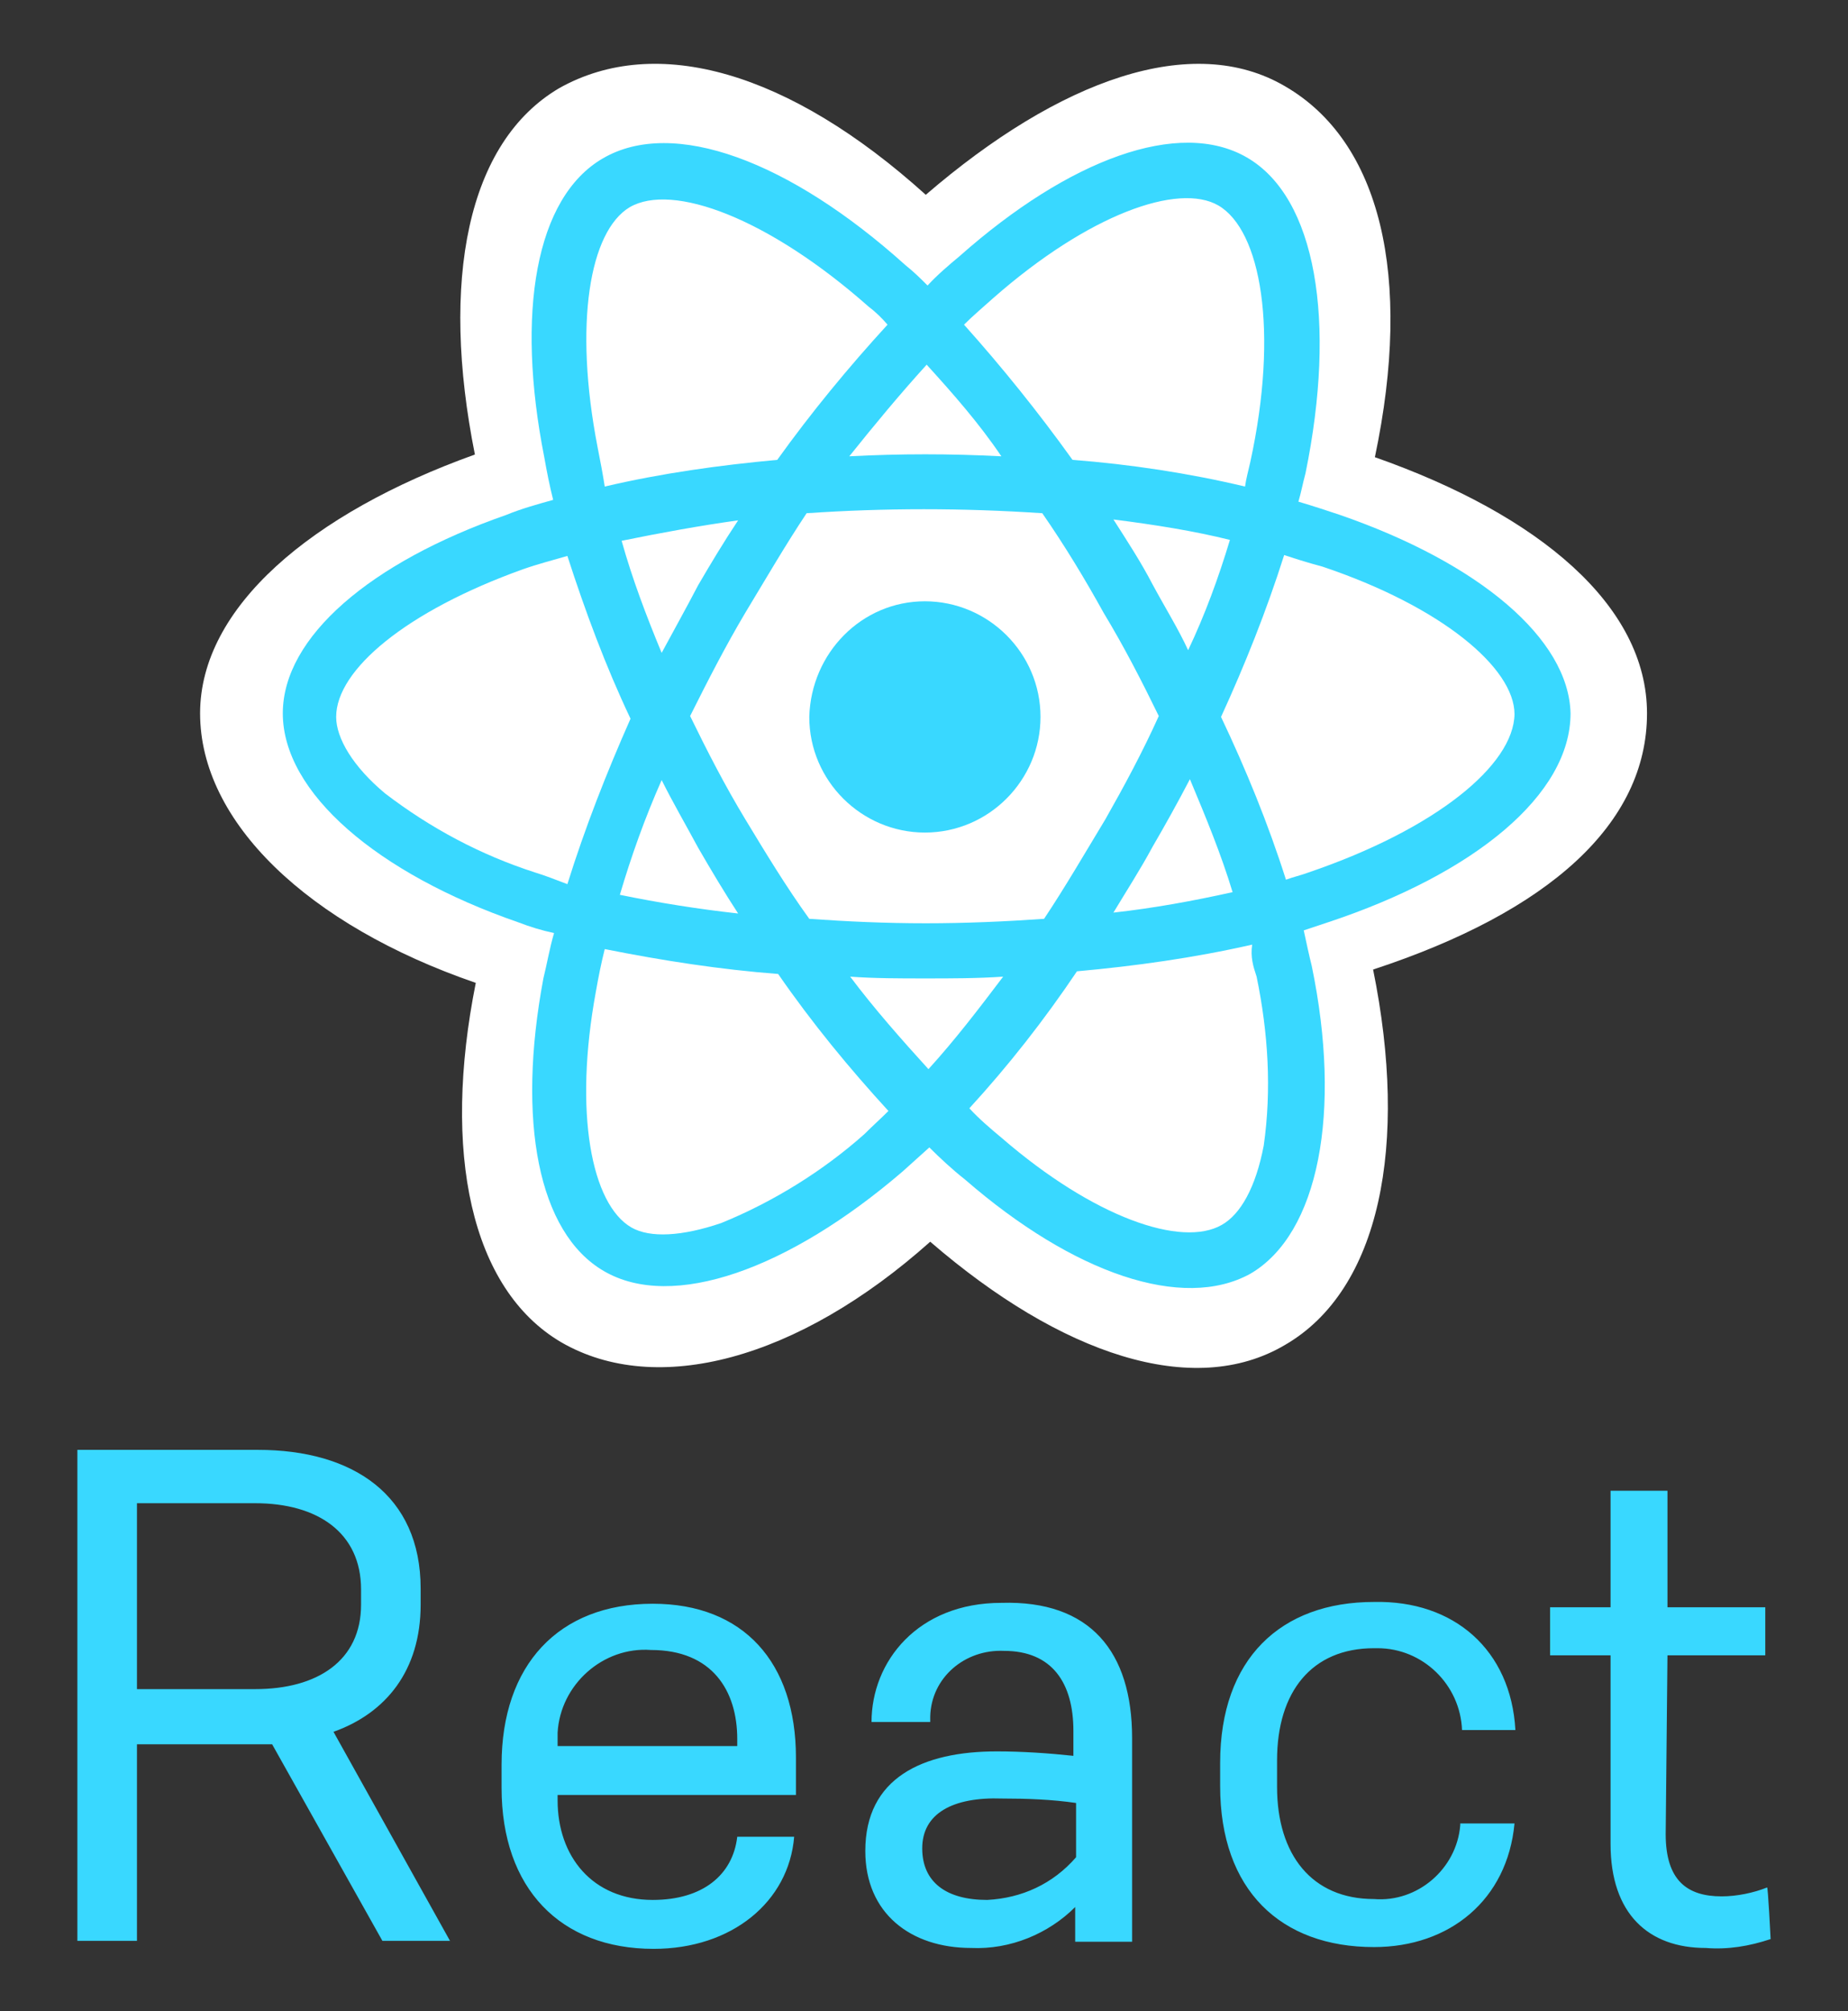
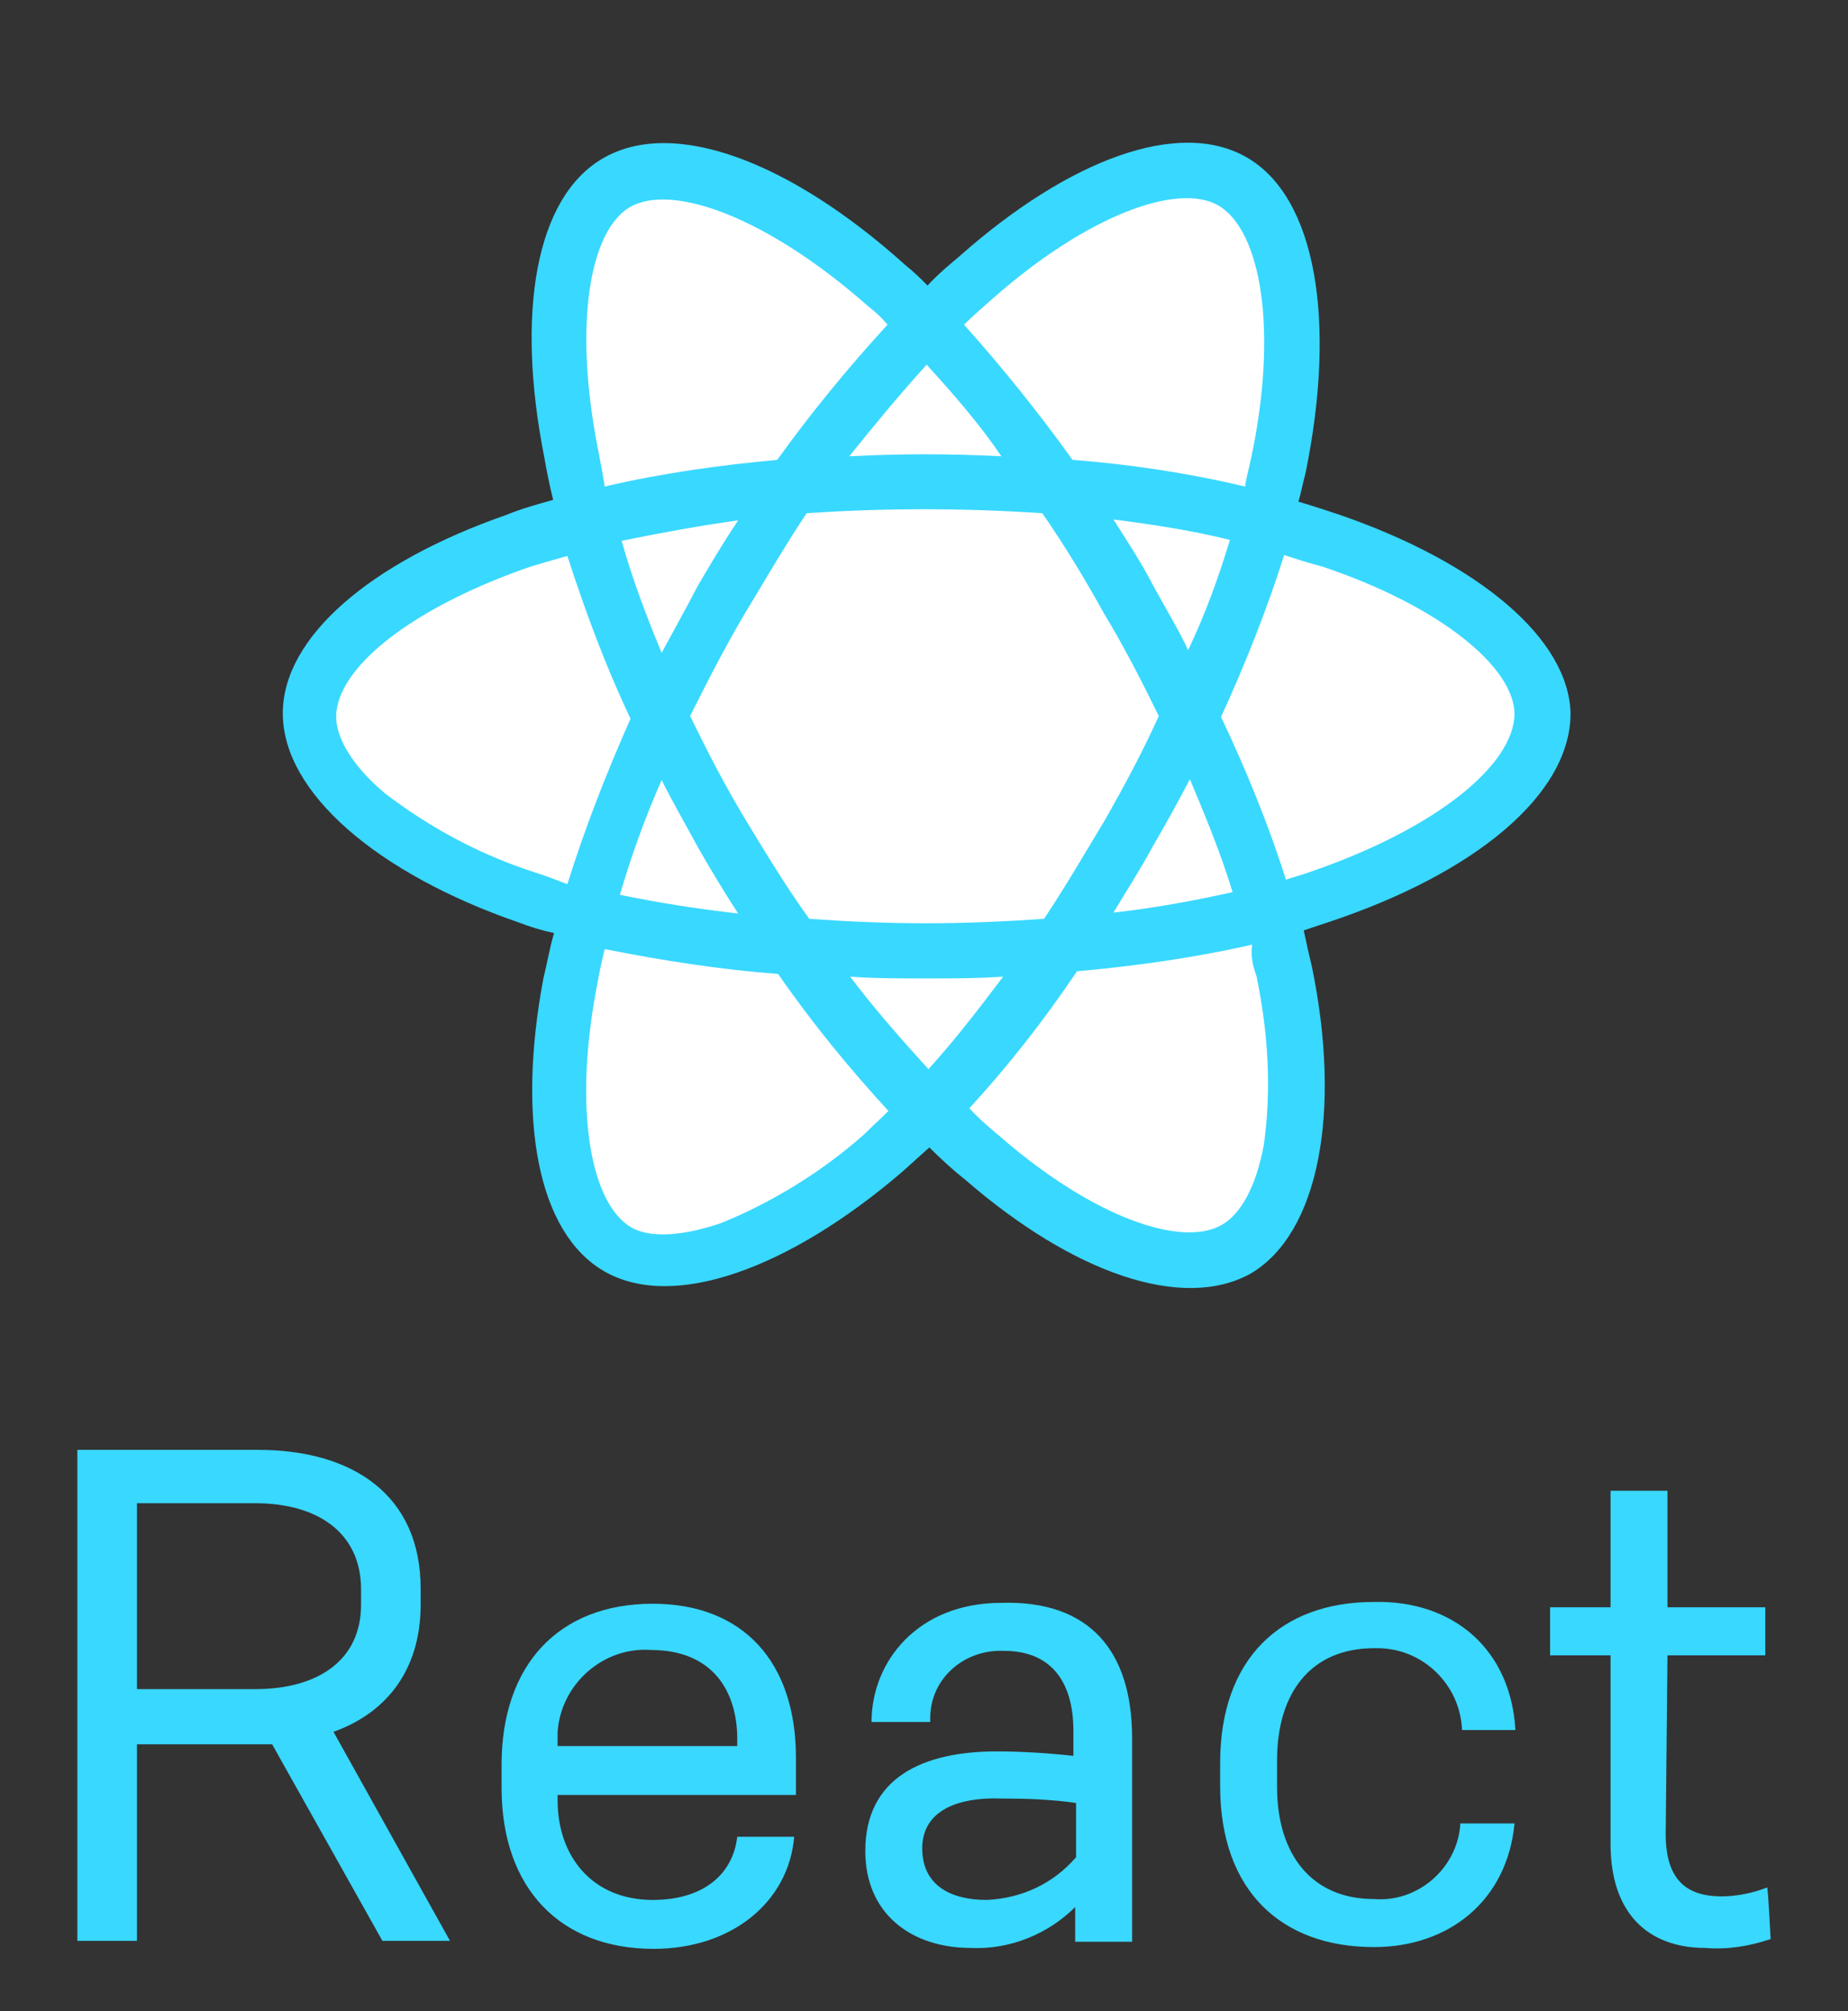
<svg xmlns="http://www.w3.org/2000/svg" version="1.1" id="Layer_1" x="0px" y="0px" viewBox="0 0 207.8 226.1" style="enable-background:new 0 0 207.8 226.1;" xml:space="preserve">
  <rect x="0" y="0" width="207.8" height="226.1" fill="#333333" stroke="none" />
  <style type="text/css">
	.st0{fill:#FFFFFF;}
	.st1{fill:#39D8FF;}
</style>
  <g>
    <g>
-       <path class="st0" d="M22.5,80.2c0,12.2,12.1,23.8,31,30.3c-3.8,19-0.6,34.4,9.6,40.4c10.7,6.2,26.6,2,41.5-11.3    c14.7,12.7,29.6,17.7,39.9,11.6c10.7-6.2,13.9-22.5,9.9-42.2c19.8-6.5,30.8-16.4,30.8-28.8c0-12.1-12.1-22.3-30.6-28.8    c4.3-20.4,0.6-35.5-10.1-41.7c-10.4-6.1-25.3-0.8-40.4,12.2C88.7,8,73.8,3.8,62.9,9.9C52.5,16,49.5,31.6,53.4,51.1    C35,57.7,22.5,68.3,22.5,80.2L22.5,80.2z" />
      <path class="st1" d="M150.7,57.9c-1.5-0.5-3-1-4.7-1.5c0.3-1,0.5-2.1,0.8-3.2c3.5-17.1,1.2-31-6.6-35.5c-7.6-4.4-20,0.2-32.3,11.1    c-1.2,1-2.5,2.1-3.6,3.3c-0.8-0.8-1.5-1.5-2.5-2.3c-13-11.7-26.1-16.6-34-12c-7.6,4.4-9.8,17.4-6.6,33.6c0.3,1.7,0.6,3.2,1,4.8    c-1.8,0.5-3.6,1-5.3,1.7c-15.2,5.3-25.1,13.7-25.1,22.3c0,8.9,10.6,18,26.5,23.5c1.3,0.5,2.6,0.9,4,1.2c-0.5,1.7-0.8,3.5-1.2,5.1    c-3,16-0.6,28.6,6.8,32.9c7.7,4.5,20.8-0.2,33.6-11.2c1-0.9,2-1.8,3-2.7c1.2,1.2,2.6,2.5,4,3.6c12.2,10.6,24.5,14.8,32.1,10.6    c7.7-4.5,10.3-18.2,6.9-34.6c-0.3-1.2-0.6-2.6-0.9-4l2.7-0.9c16.6-5.5,27.3-14.4,27.3-23.5C176.4,71.8,166.3,63.3,150.7,57.9z" />
      <path class="st0" d="M147.1,98.1c-0.8,0.3-1.7,0.5-2.5,0.8c-2-6.3-4.5-12.4-7.3-18.3c2.7-5.9,5.1-11.9,7.1-18.2    c1.5,0.5,2.8,0.9,4.3,1.3c13.4,4.5,21.6,11.4,21.6,16.6C170.2,86,161.5,93.2,147.1,98.1z M141.3,109.8c1.3,6.3,1.7,12.7,0.8,19    c-0.9,4.7-2.6,7.7-4.7,8.9c-4.5,2.6-14.4-0.8-24.8-9.8c-1.2-1-2.5-2.1-3.6-3.3c4.4-4.8,8.4-9.9,12.1-15.4c6.6-0.6,13.1-1.5,19.7-3    C140.6,107.6,140.9,108.6,141.3,109.8L141.3,109.8z M81.1,137.5c-4.4,1.5-8,1.7-10.1,0.5c-4.5-2.6-6.5-12.9-4-26.5    c0.3-1.7,0.6-3.2,1-4.8c6.5,1.3,13,2.3,19.5,2.8c3.8,5.5,8,10.6,12.4,15.4c-0.9,0.9-1.8,1.7-2.7,2.6    C92.6,131.6,87,135.1,81.1,137.5z M60.2,98.1c-6.2-2-11.8-5-16.9-8.9c-3.6-3-5.5-6.2-5.5-8.6c0-5.3,7.9-11.9,21-16.6    c1.7-0.6,3.3-1,5-1.5c2,6.2,4.3,12.4,7.1,18.3c-2.7,6.1-5.1,12.2-7.1,18.6C62.5,98.9,61.2,98.4,60.2,98.1z M67.2,50.3    c-2.7-13.9-0.9-24.3,3.6-27c4.8-2.8,15.6,1.2,26.9,11.2c0.8,0.6,1.5,1.3,2.1,2c-4.4,4.8-8.6,9.9-12.4,15.2c-6.5,0.6-13,1.5-19.4,3    C67.8,53.4,67.5,51.8,67.2,50.3z M129.6,65.7c-1.3-2.5-2.8-4.8-4.4-7.3c4.7,0.6,9.1,1.3,13.1,2.3c-1.3,4.3-2.8,8.4-4.7,12.4    C132.5,70.7,131,68.3,129.6,65.7L129.6,65.7z M104.2,41c3,3.3,5.9,6.6,8.4,10.3c-5.8-0.3-11.3-0.3-17.1,0    C98.3,47.8,101.2,44.3,104.2,41z M78.5,65.8c-1.3,2.5-2.7,5-4.1,7.6c-1.7-4.1-3.3-8.3-4.5-12.6c4.4-0.9,8.8-1.7,13.1-2.3    C81.4,60.9,79.9,63.4,78.5,65.8z M83,102.7c-4.5-0.5-8.9-1.2-13.3-2.1c1.3-4.4,2.8-8.6,4.7-12.9c1.3,2.6,2.7,5,4.1,7.6    C80,97.9,81.5,100.4,83,102.7z M104.4,120.2c-3-3.3-6.1-6.8-8.8-10.4c2.7,0.2,5.6,0.2,8.4,0.2c3,0,5.9,0,8.8-0.2    C110,113.5,107.4,116.9,104.4,120.2z M133.8,87.6c1.8,4.3,3.5,8.4,4.8,12.7c-4.5,1-8.9,1.8-13.4,2.3c1.5-2.5,3-4.8,4.4-7.4    C131,92.8,132.5,90.1,133.8,87.6z M124.3,92.1c-2.3,3.8-4.5,7.6-6.9,11.2c-4.3,0.3-8.8,0.5-13.3,0.5c-4.5,0-8.9-0.2-13.1-0.5    c-2.6-3.6-4.9-7.4-7.2-11.2c-2.3-3.8-4.3-7.7-6.2-11.6c2-4,4-7.9,6.2-11.6c2.3-3.8,4.5-7.6,6.9-11.2c8.8-0.6,17.5-0.6,26.5,0    c2.5,3.6,4.8,7.4,6.9,11.2c2.3,3.8,4.3,7.7,6.2,11.6C128.5,84.5,126.4,88.4,124.3,92.1z M137,23.1c4.8,2.8,6.8,14.1,3.6,28.8    c-0.2,0.9-0.5,2-0.6,2.8c-6.3-1.5-12.9-2.5-19.4-3c-3.8-5.3-7.9-10.4-12.2-15.2c1-1,2.3-2.1,3.3-3C122.4,24.1,132.5,20.5,137,23.1    z" />
-       <path class="st1" d="M104,67.6c7.1,0,13,5.8,13,13c0,7.1-5.8,13-13,13c-7.1,0-13-5.8-13-13C91.2,73.4,96.9,67.6,104,67.6" />
    </g>
    <g>
      <path class="st1" d="M30.6,196.1H15.4v22.1H8.7V163H29c10.7,0,18.3,5.1,18.3,15.6v1.8c0,7.4-3.9,12.2-9.8,14.3l13.1,23.5H43    L30.6,196.1z M28.7,189.9c7,0,11.9-3.2,11.9-9.5v-1.7c0-6.4-4.9-9.7-11.9-9.7H15.4v20.9L28.7,189.9L28.7,189.9z M62.7,202.4    c0,6.3,3.9,11.2,10.7,11.2c5.6,0,9-2.8,9.5-7.1h6.4c-0.6,7.3-7,12.6-15.8,12.6c-10.5,0-17.1-6.8-17.1-18.1v-2.6    c0-11.2,6.4-18.1,17-18.1c10.2,0,16.1,6.6,16.1,17.3v4.2H62.7V202.4L62.7,202.4z M62.7,195.9v0.4h20.2v-0.8c0-5.4-2.8-10-9.7-10    c-5.4-0.4-10.2,3.9-10.5,9.3L62.7,195.9L62.7,195.9z M127.3,195.4v22.9h-6.4v-3.9c-3,3-7.3,4.8-11.7,4.6    c-6.8,0-11.9-3.9-11.9-10.9c0-8.2,6.4-11.2,14.8-11.2c2.8,0,5.8,0.2,8.6,0.5v-2.8c0-5.4-2.4-9-7.8-9c-4.4-0.2-8.2,3-8.3,7.4v0.6    H98c0-6.8,5.2-13.4,14.6-13.4C122.6,179.9,127.3,185.7,127.3,195.4z M103.7,207.8c0,3.8,2.7,5.8,7.3,5.8c3.9-0.2,7.4-1.8,10-4.8    v-6.1c-2.7-0.4-5.6-0.5-8.3-0.5C107.1,202,103.7,203.9,103.7,207.8z M170.4,194.5h-6c-0.2-5.1-4.4-9.2-9.5-9.2h-0.4    c-7,0-10.9,4.9-10.9,12.6v3c0,7.6,3.9,12.6,10.9,12.6c4.9,0.4,9.3-3.4,9.7-8.3V205h6.1c-0.8,8.6-7.3,13.9-15.8,13.9    c-10.5,0-17.3-6.4-17.3-18.1v-2.6c0-11.7,6.8-18.1,17.3-18.1C163.5,179.9,169.9,185.5,170.4,194.5L170.4,194.5z M199.1,218    c-2.4,0.8-4.8,1.2-7.3,1c-6.4,0-10.7-3.8-10.7-11.7v-21.2h-6.8v-5.4h6.8v-13.1h6.4v13.1h11v5.4h-11l-0.2,20.1c0,5.2,2.4,7,6.3,7    c1.7,0,3.6-0.4,5.1-1C198.8,212,199.1,218,199.1,218z" />
    </g>
  </g>
</svg>